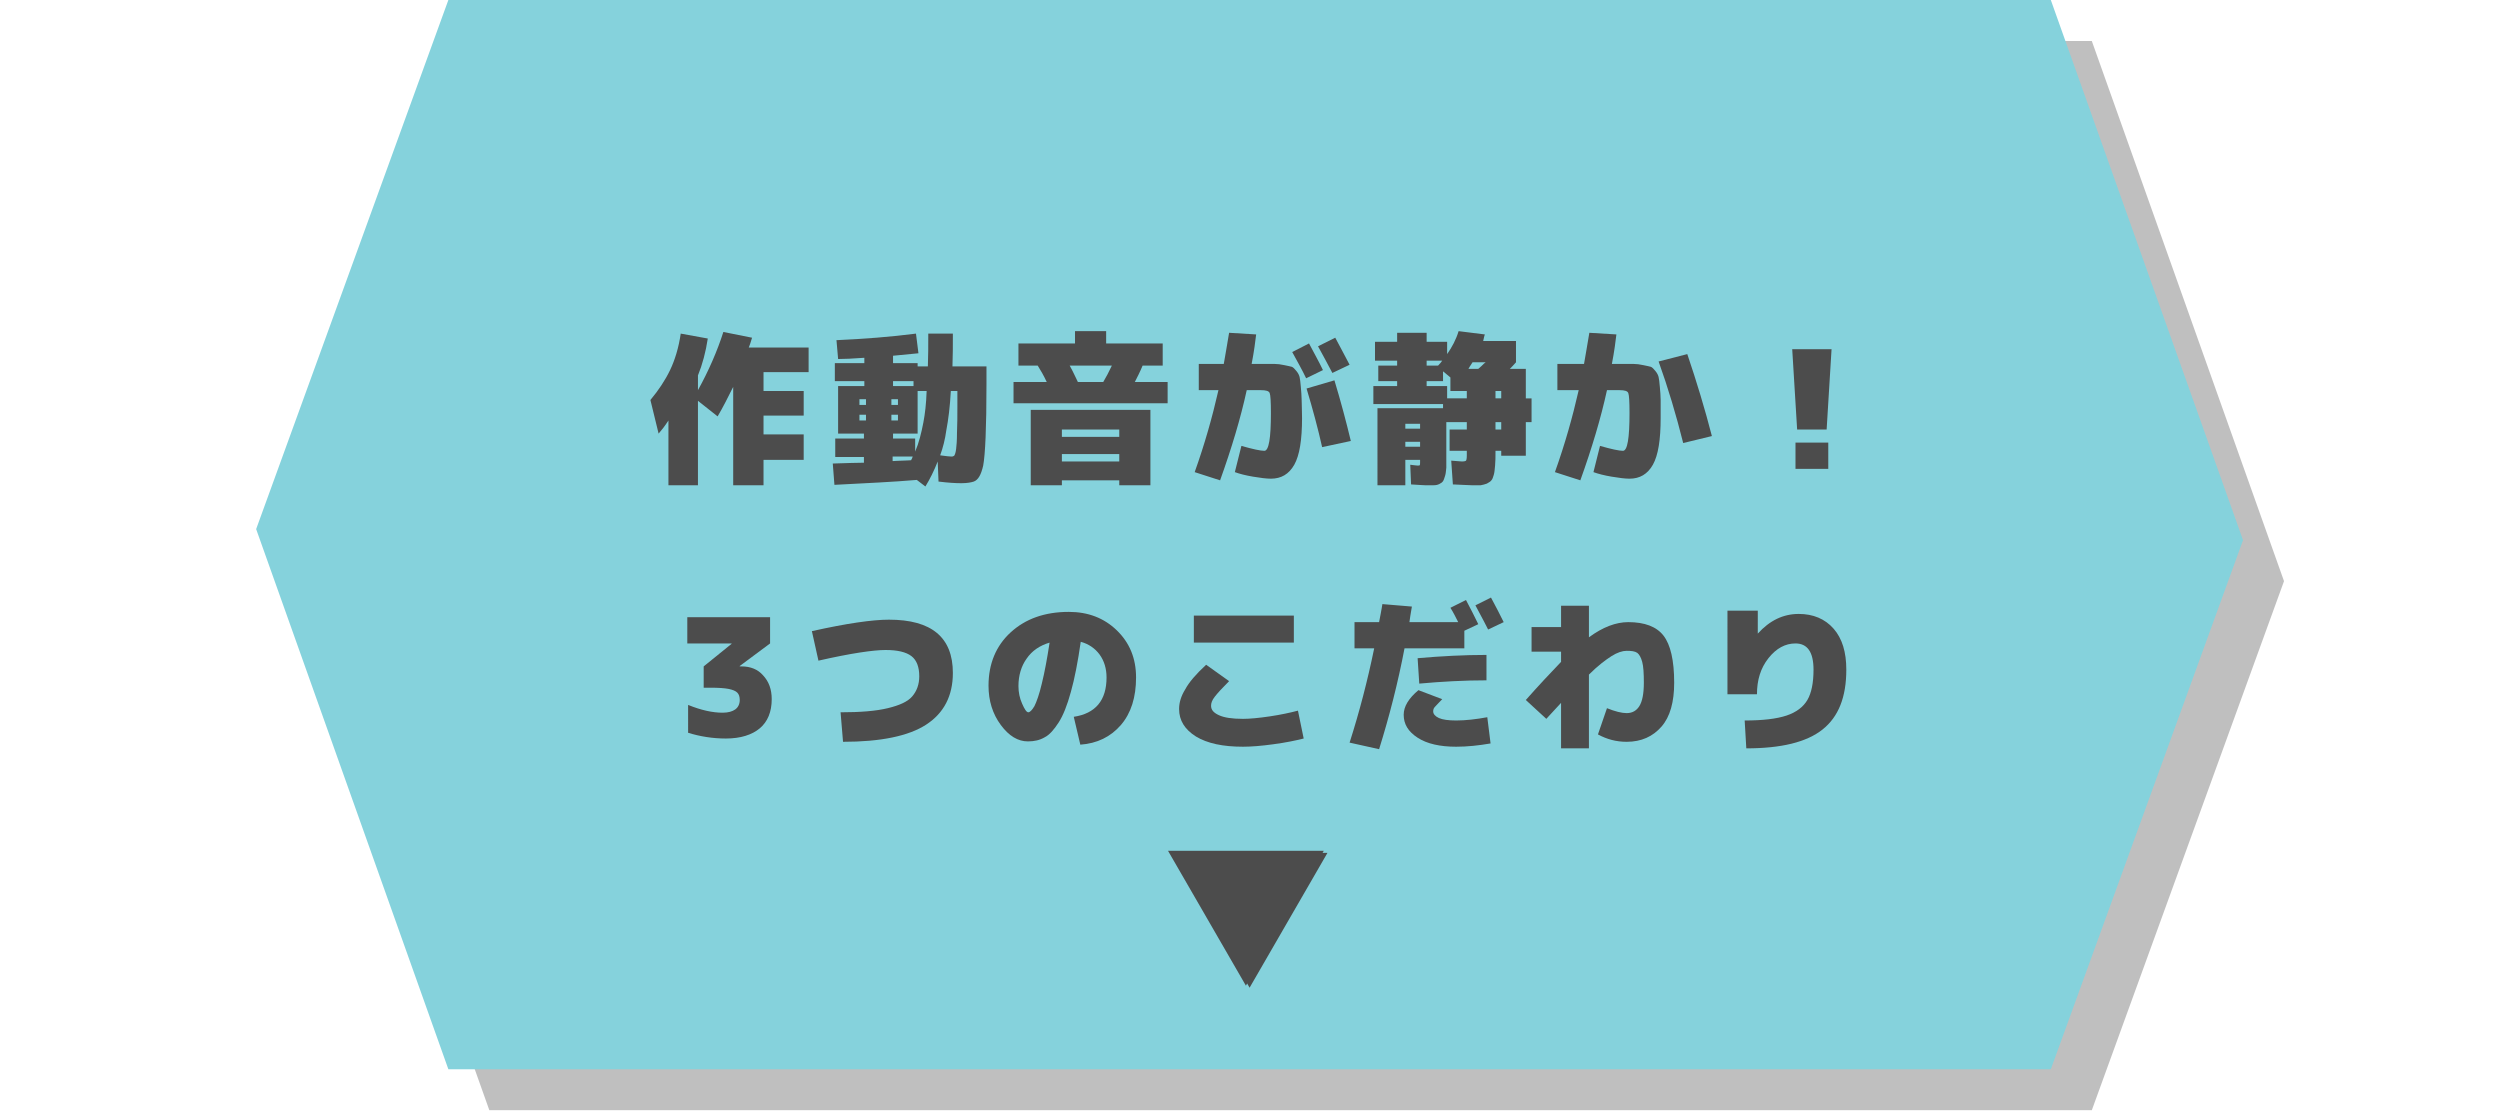
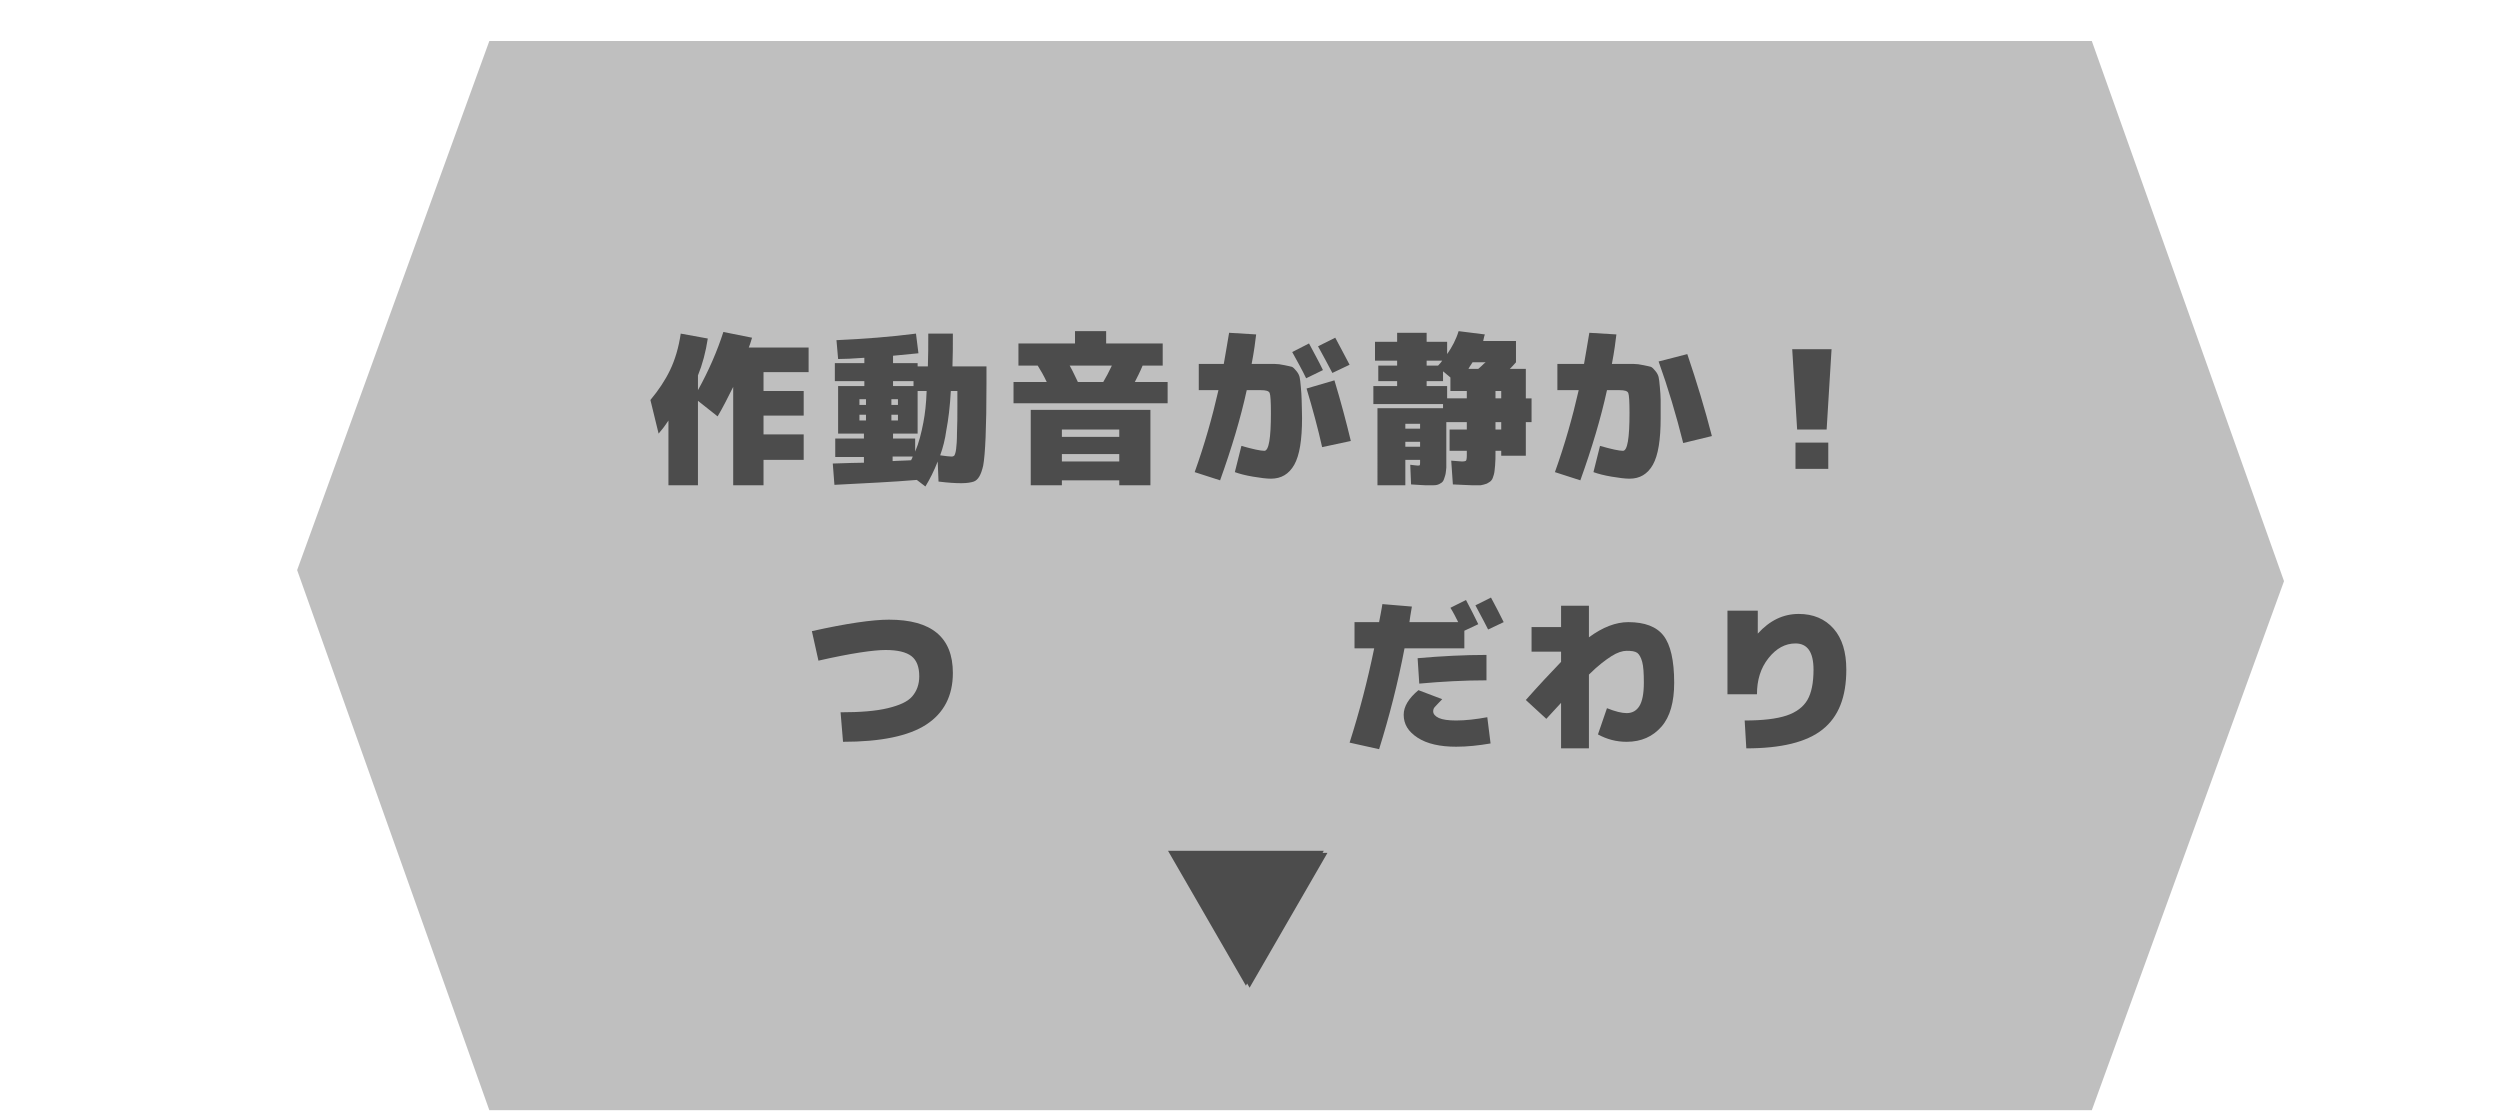
<svg xmlns="http://www.w3.org/2000/svg" version="1.1" id="レイヤー_1" x="0px" y="0px" viewBox="0 0 610 271" style="enable-background:new 0 0 610 271;" xml:space="preserve">
  <style type="text/css">
	.st0{opacity:0.25;}
	.st1{fill:#85D2DC;}
	.st2{fill:#4C4C4C;}
</style>
  <g>
    <g>
      <g>
        <g class="st0">
          <polygon points="510.4,10 119.4,10 72.5,139.1 119.4,270.9 510.4,270.9 557.3,141.8     " />
        </g>
        <g>
-           <polygon class="st1" points="500.4,0 109.4,0 62.5,129.1 109.4,260.9 500.4,260.9 547.3,131.8     " />
-         </g>
+           </g>
      </g>
      <polygon class="st2" points="304.9,241 323.9,208.1 285.9,208.1   " />
    </g>
  </g>
  <g>
    <g>
      <g>
        <g>
          <path class="st2" d="M186.3,106h9.8v6.2h-9.8v6.2h-7.4v-24c-1.3,2.6-2.5,5-3.8,7.2l-4.8-3.8v20.6h-7.2v-15.8      c-0.9,1.4-1.7,2.4-2.4,3.2l-2-8.2c2-2.4,3.6-4.8,4.8-7.3s2.1-5.5,2.6-8.9l6.6,1.2c-0.5,3.3-1.3,6.3-2.4,9v3.6      c2.6-4.7,4.7-9.5,6.2-14.2l7,1.4c-0.3,1.1-0.6,1.9-0.8,2.4h14.6v6h-11v4.6h9.8v6h-9.8L186.3,106L186.3,106z" />
-           <path class="st2" d="M209.7,105.8h-5.2V94.2h6.4V93h-7.2v-4.4h7.2v-1.3c-2.8,0.2-4.9,0.3-6.4,0.3l-0.4-4.6      c6.7-0.3,13.2-0.8,19.4-1.6l0.6,4.8c-2,0.2-4.1,0.4-6.2,0.6v1.8h6v0.8h2.5c0.1-2.5,0.1-5.1,0.1-8h6c0,2.9,0,5.5-0.1,8h8.3v4.4      c0,10.6-0.3,17.1-0.8,19.8c-0.5,2.2-1.2,3.5-2.3,3.9c-0.6,0.2-1.6,0.4-3,0.4s-3.2-0.1-5.6-0.4l-0.2-4.9c-0.9,2.3-1.9,4.3-3,6.1      l-2.1-1.6c-5.8,0.5-12.5,0.8-20.1,1.2l-0.4-5.2c3.4-0.1,5.9-0.2,7.6-0.2v-1.4h-7V107h7v-1.2H209.7z M209.7,98.8h1.6v-1.4h-1.6      V98.8z M209.7,102.6h1.6v-1.4h-1.6V102.6z M217.5,98.8h1.6v-1.4h-1.6V98.8z M217.5,101.2v1.4h1.6v-1.4H217.5z M217.9,94.2h5V93      h-5V94.2z M217.9,105.8v1.2h5.4v3.2c0.9-2.1,1.5-4.5,2-7.1c0.4-2.1,0.7-4.6,0.8-7.7h-2.2v10.4H217.9z M217.9,112.5      c0.5,0,1.2-0.1,2.2-0.1s1.7-0.1,2.2-0.1c0.2-0.3,0.3-0.6,0.4-0.9h-4.9v1.1H217.9z M229.4,111.1c1.4,0.2,2.4,0.3,2.8,0.3      c0.3,0,0.5-0.1,0.7-0.3c0.1-0.2,0.3-0.7,0.4-1.6c0.1-0.8,0.2-2,0.2-3.7c0.1-2.2,0.1-4.4,0.1-6.6v-3.8H232      c-0.2,3.8-0.6,7-1.1,9.6C230.6,107.2,230.1,109.2,229.4,111.1z" />
+           <path class="st2" d="M209.7,105.8h-5.2V94.2h6.4V93h-7.2v-4.4h7.2v-1.3c-2.8,0.2-4.9,0.3-6.4,0.3l-0.4-4.6      c6.7-0.3,13.2-0.8,19.4-1.6l0.6,4.8c-2,0.2-4.1,0.4-6.2,0.6v1.8h6v0.8h2.5c0.1-2.5,0.1-5.1,0.1-8h6c0,2.9,0,5.5-0.1,8h8.3v4.4      c0,10.6-0.3,17.1-0.8,19.8c-0.5,2.2-1.2,3.5-2.3,3.9c-0.6,0.2-1.6,0.4-3,0.4s-3.2-0.1-5.6-0.4l-0.2-4.9c-0.9,2.3-1.9,4.3-3,6.1      l-2.1-1.6c-5.8,0.5-12.5,0.8-20.1,1.2l-0.4-5.2c3.4-0.1,5.9-0.2,7.6-0.2v-1.4h-7V107h7v-1.2H209.7z M209.7,98.8h1.6v-1.4h-1.6      V98.8z M209.7,102.6h1.6v-1.4h-1.6V102.6z M217.5,98.8h1.6v-1.4h-1.6V98.8z M217.5,101.2v1.4h1.6v-1.4z M217.9,94.2h5V93      h-5V94.2z M217.9,105.8v1.2h5.4v3.2c0.9-2.1,1.5-4.5,2-7.1c0.4-2.1,0.7-4.6,0.8-7.7h-2.2v10.4H217.9z M217.9,112.5      c0.5,0,1.2-0.1,2.2-0.1s1.7-0.1,2.2-0.1c0.2-0.3,0.3-0.6,0.4-0.9h-4.9v1.1H217.9z M229.4,111.1c1.4,0.2,2.4,0.3,2.8,0.3      c0.3,0,0.5-0.1,0.7-0.3c0.1-0.2,0.3-0.7,0.4-1.6c0.1-0.8,0.2-2,0.2-3.7c0.1-2.2,0.1-4.4,0.1-6.6v-3.8H232      c-0.2,3.8-0.6,7-1.1,9.6C230.6,107.2,230.1,109.2,229.4,111.1z" />
          <path class="st2" d="M269.9,83.8h13.8v5.4h-4.9c-0.7,1.7-1.4,3-1.9,4h8v5.2h-37.6v-5.2h8.1c-0.7-1.5-1.5-2.9-2.2-4h-4.7v-5.4      h13.8v-3h7.6V83.8z M259.1,117.2v1.2h-7.6V100h29.2v18.4h-7.6v-1.2C273.1,117.2,259.1,117.2,259.1,117.2z M273.1,106.6v-1.8h-14      v1.8H273.1z M259.1,112.6h14v-1.8h-14V112.6z M261,89.2c0.8,1.4,1.4,2.8,2,4h6.2c0.7-1.2,1.4-2.5,2.1-4H261z" />
          <path class="st2" d="M317.7,102c0,5.3-0.6,9.1-1.9,11.4s-3.2,3.4-5.7,3.4c-1.1,0-2.6-0.2-4.4-0.5s-3.3-0.7-4.4-1.1l1.6-6.4      c2.8,0.8,4.7,1.2,5.6,1.2c1.1,0,1.6-3.1,1.6-9.2c0-2.8-0.1-4.4-0.3-4.9s-0.9-0.7-2.1-0.7h-3.5c-1.5,6.9-3.7,14.2-6.5,22l-6.2-2      c2.4-6.7,4.3-13.4,5.8-20h-4.8v-6.4h6.1c0.3-1.9,0.8-4.4,1.3-7.6l6.6,0.4c-0.2,1.7-0.5,4.1-1.1,7.2h2.3c1.5,0,2.6,0,3.3,0      s1.5,0.1,2.4,0.3c0.9,0.2,1.5,0.3,1.8,0.4s0.7,0.5,1.1,1c0.5,0.6,0.7,1.1,0.8,1.5c0.1,0.4,0.2,1.2,0.3,2.4      c0.1,1.2,0.2,2.2,0.2,3.2S317.7,100,317.7,102z M322.8,90.3l-4.1,2c-1-2.1-2.2-4.2-3.4-6.4l4.1-2.1      C320.6,86.1,321.8,88.2,322.8,90.3z M318.8,94.8l6.8-2c1.6,5.3,2.9,10.2,4,14.8l-7,1.5C321.6,104.6,320.3,99.8,318.8,94.8z       M329.3,89l-4.2,2c-1.2-2.3-2.4-4.5-3.5-6.5l4.2-2.1C326.8,84.2,327.9,86.4,329.3,89z" />
          <path class="st2" d="M359.1,118.4c-0.6,0-2.1-0.1-4.6-0.2l-0.4-5.8c1.4,0.1,2.3,0.2,2.6,0.2c0.6,0,0.9-0.1,1-0.2      s0.2-0.5,0.2-1.2V110h-4.2v-5.2h4.2V103h-5v8.2c0,1.5,0,2.5,0,2.9c-0.1,0.8-0.1,1.4-0.3,2c-0.2,0.6-0.3,1-0.5,1.3      s-0.5,0.5-0.9,0.7s-0.8,0.3-1.4,0.3c-0.3,0-1,0-2.1,0c-0.5,0-1.6-0.1-3.4-0.2l-0.2-4.8c0.9,0.1,1.5,0.2,1.8,0.2s0.5,0,0.5-0.1      c0.1-0.1,0.1-0.3,0.1-0.7v-0.6h-3.6v6.2h-6.8V99.6h16v-1h-17v-4.4h5.8V93h-4.6v-3.8h4.6V88h-5.4v-4.6h5.4v-2.2h7.2v2.2h5v3      c1.2-1.7,2.2-3.6,2.8-5.6l6.4,0.8c-0.1,0.2-0.2,0.7-0.4,1.6h8v5.2c-0.6,0.7-1.1,1.2-1.5,1.6h3.9v7.2h1.4v5.8h-1.4v8.2h-6V110      h-1.4v0.4c0,1.1,0,2.1-0.1,3.2c-0.1,0.8-0.1,1.5-0.3,2.2c-0.2,0.6-0.3,1.1-0.6,1.4c-0.2,0.3-0.6,0.5-1.1,0.8      c-0.5,0.2-1,0.3-1.5,0.4C360.6,118.4,359.8,118.4,359.1,118.4z M342.9,104.6h3.6v-1.2h-3.6V104.6z M342.9,107.8v1.2h3.6v-1.2      H342.9z M350.9,89.2c0.5-0.5,0.8-0.9,1-1.2h-3.8v1.2H350.9z M348.1,94.2h5v3h4.8v-1.8h-4v-3.3l-1.8-1.5V93h-4V94.2z M360.7,90      l0.8-0.7c0.1-0.1,0.3-0.3,0.5-0.5s0.4-0.3,0.5-0.4h-3.2c-0.6,0.9-0.9,1.4-1,1.6H360.7z M364.9,97.2h1.4v-1.8h-1.4V97.2z       M364.9,103v1.8h1.4V103H364.9z" />
          <path class="st2" d="M395.3,88.8c1.5,0,2.6,0,3.3,0c0.7,0,1.5,0.1,2.4,0.3c0.9,0.2,1.5,0.3,1.8,0.4s0.7,0.5,1.1,1      c0.5,0.6,0.7,1.1,0.8,1.5c0.1,0.4,0.2,1.2,0.3,2.4c0.1,1.2,0.2,2.2,0.2,3.2s0,2.4,0,4.4c0,5.3-0.6,9.1-1.9,11.4      s-3.2,3.4-5.7,3.4c-1.1,0-2.6-0.2-4.4-0.5s-3.3-0.7-4.4-1.1l1.6-6.4c2.8,0.8,4.7,1.2,5.6,1.2c1.1,0,1.6-3.1,1.6-9.2      c0-2.8-0.1-4.4-0.3-4.9s-0.9-0.7-2.1-0.7h-3.1c-1.5,6.9-3.7,14.2-6.5,22l-6.2-2c2.4-6.7,4.3-13.4,5.8-20H380v-6.4h6.5      c0.3-1.9,0.8-4.4,1.3-7.6l6.6,0.4c-0.2,1.7-0.5,4.1-1.1,7.2C393.3,88.8,395.3,88.8,395.3,88.8z M417.7,106.4l-7,1.7      c-1.7-6.8-3.7-13.5-6-19.9l7-1.8C414,93.2,416,99.8,417.7,106.4z" />
          <path class="st2" d="M437.3,85.2h9.6l-1.2,19.6h-7.2L437.3,85.2z M438.1,114.4V108h8v6.4H438.1z" />
-           <path class="st2" d="M180.9,162.6c2.2,0,4,0.7,5.3,2.2c1.4,1.5,2.1,3.4,2.1,5.8c0,3.1-1,5.5-2.9,7.1s-4.7,2.5-8.3,2.5      c-3.2,0-6.3-0.5-9.2-1.4V172c3.2,1.3,6,1.9,8.4,1.9c1.4,0,2.4-0.3,3.1-0.8c0.7-0.5,1.1-1.3,1.1-2.3c0-0.8-0.2-1.4-0.6-1.8      c-0.4-0.4-1.1-0.7-2.1-0.9s-2.5-0.3-4.5-0.3h-1.6v-5.2l6.8-5.5V157h-10.8v-6.4h20.2v6.4l-7.4,5.5v0.1H180.9z" />
          <path class="st2" d="M199.7,161.2l-1.6-7.2c8.5-1.9,14.8-2.8,18.8-2.8c10.4,0,15.6,4.3,15.6,13c0,5.6-2.2,9.8-6.5,12.6      s-11.1,4.2-20.3,4.2l-0.6-7.2c4.8,0,8.6-0.3,11.5-1s4.9-1.6,6-2.9c1.1-1.3,1.7-2.9,1.7-4.9c0-2.2-0.6-3.9-1.9-4.9      c-1.3-1-3.4-1.5-6.3-1.5C213.1,158.6,207.6,159.4,199.7,161.2z" />
-           <path class="st2" d="M263.7,156.6c-0.7,4.9-1.5,9-2.4,12.2c-0.9,3.3-1.9,5.8-3,7.5s-2.2,3-3.4,3.6c-1.2,0.7-2.5,1-4.1,1      c-2.4,0-4.6-1.3-6.6-4s-3-5.9-3-9.6c0-5.3,1.8-9.7,5.4-13c3.6-3.3,8.3-5,14.2-5c4.7,0,8.6,1.5,11.7,4.5s4.7,6.8,4.7,11.5      c0,4.8-1.2,8.7-3.7,11.6s-5.8,4.5-9.9,4.8l-1.6-6.8c5.3-0.8,8-4,8-9.6c0-2.2-0.6-4.1-1.7-5.6S265.6,157.1,263.7,156.6z       M256.1,156.8c-2.4,0.7-4.3,2-5.6,3.9c-1.3,1.8-2,4.1-2,6.7c0,1.5,0.3,3,0.9,4.3c0.6,1.4,1.1,2.1,1.5,2.1s0.9-0.5,1.5-1.5      c0.5-1,1.2-2.9,1.8-5.5C254.9,164,255.5,160.7,256.1,156.8z" />
-           <path class="st2" d="M294.3,162.2l5.6,4c-1.7,1.7-2.8,2.9-3.5,3.8s-0.9,1.6-0.9,2.2c0,1,0.6,1.7,1.9,2.3s3.2,0.9,5.9,0.9      c1.6,0,3.8-0.2,6.5-0.6c2.7-0.4,5-0.9,6.9-1.4l1.4,6.8c-2,0.5-4.4,1-7.4,1.4c-2.9,0.4-5.4,0.6-7.4,0.6c-4.9,0-8.7-0.8-11.5-2.5      c-2.7-1.7-4.1-3.9-4.1-6.7c0-1.6,0.5-3.2,1.5-4.8C290.1,166.5,291.8,164.5,294.3,162.2z M291.3,156.8v-6.6h24.4v6.6H291.3z" />
          <path class="st2" d="M330.5,158.2v-6.4h6c0.1-0.4,0.2-1.1,0.4-2.1c0.2-1,0.3-1.7,0.4-2.3l7.2,0.6c-0.3,1.7-0.5,3-0.6,3.8h11.9      c-0.6-1.2-1.2-2.4-1.9-3.5l3.8-1.9c1.1,2.1,2.1,4,3,5.9l-3.4,1.6v4.3h-14.6c-1.6,8.4-3.7,16.6-6.2,24.6l-7.2-1.6      c2.4-7.5,4.4-15.2,6-23L330.5,158.2L330.5,158.2z M346.1,168.4l5.8,2.2c-0.9,0.9-1.5,1.6-1.8,1.9s-0.4,0.7-0.4,1.1      c0,0.6,0.5,1.2,1.4,1.6c0.9,0.4,2.3,0.6,4.2,0.6c2.3,0,4.9-0.3,7.6-0.8l0.8,6.4c-2.9,0.5-5.7,0.8-8.4,0.8      c-3.9,0-7.1-0.7-9.4-2.2s-3.4-3.3-3.4-5.6C342.5,172.4,343.7,170.4,346.1,168.4z M362.7,166c-5.4,0-10.9,0.3-16.4,0.8l-0.4-6.2      c5.7-0.5,11.3-0.8,16.8-0.8V166z M366.9,151.8l-3.8,1.8c-1.4-2.8-2.5-4.7-3.1-5.9l3.8-1.9C365,148,366,150,366.9,151.8z" />
          <path class="st2" d="M389.9,179.2l2.2-6.4c2,0.8,3.6,1.2,4.8,1.2c1.4,0,2.4-0.6,3.1-1.7c0.7-1.1,1.1-3,1.1-5.7      c0-2.3-0.1-4-0.4-5.1s-0.7-1.8-1.2-2.2c-0.6-0.4-1.4-0.5-2.6-0.5c-1,0-2.3,0.4-3.7,1.3c-1.4,0.9-3.3,2.3-5.5,4.5v18h-6.8v-11.1      c-1.6,1.7-2.8,3-3.6,3.9l-5-4.6c3.1-3.5,6-6.6,8.6-9.3V159h-7.2v-6h7.2v-5.2h6.8v7.7c3.4-2.5,6.6-3.7,9.6-3.7      c4,0,6.9,1.1,8.6,3.3s2.6,6,2.6,11.5c0,4.7-1,8.3-3.1,10.7s-4.9,3.7-8.5,3.7C394.4,181,392.1,180.4,389.9,179.2z" />
          <path class="st2" d="M428.9,154.6L428.9,154.6c2.9-3.2,6.2-4.8,10-4.8c3.5,0,6.4,1.2,8.5,3.6c2.1,2.4,3.1,5.7,3.1,10      c0,6.7-1.9,11.5-5.8,14.6s-10.1,4.6-18.6,4.6l-0.4-6.8c4.4,0,7.8-0.4,10.2-1.2c2.4-0.8,4.1-2.1,5.1-3.8s1.5-4.2,1.5-7.4      c0-4.3-1.5-6.4-4.4-6.4c-2.5,0-4.7,1.2-6.6,3.6c-1.9,2.4-2.8,5.3-2.8,8.8h-7.2V149h7.4L428.9,154.6L428.9,154.6z" />
        </g>
      </g>
      <polygon class="st2" points="304,240.5 323,207.6 285,207.6   " />
    </g>
  </g>
</svg>